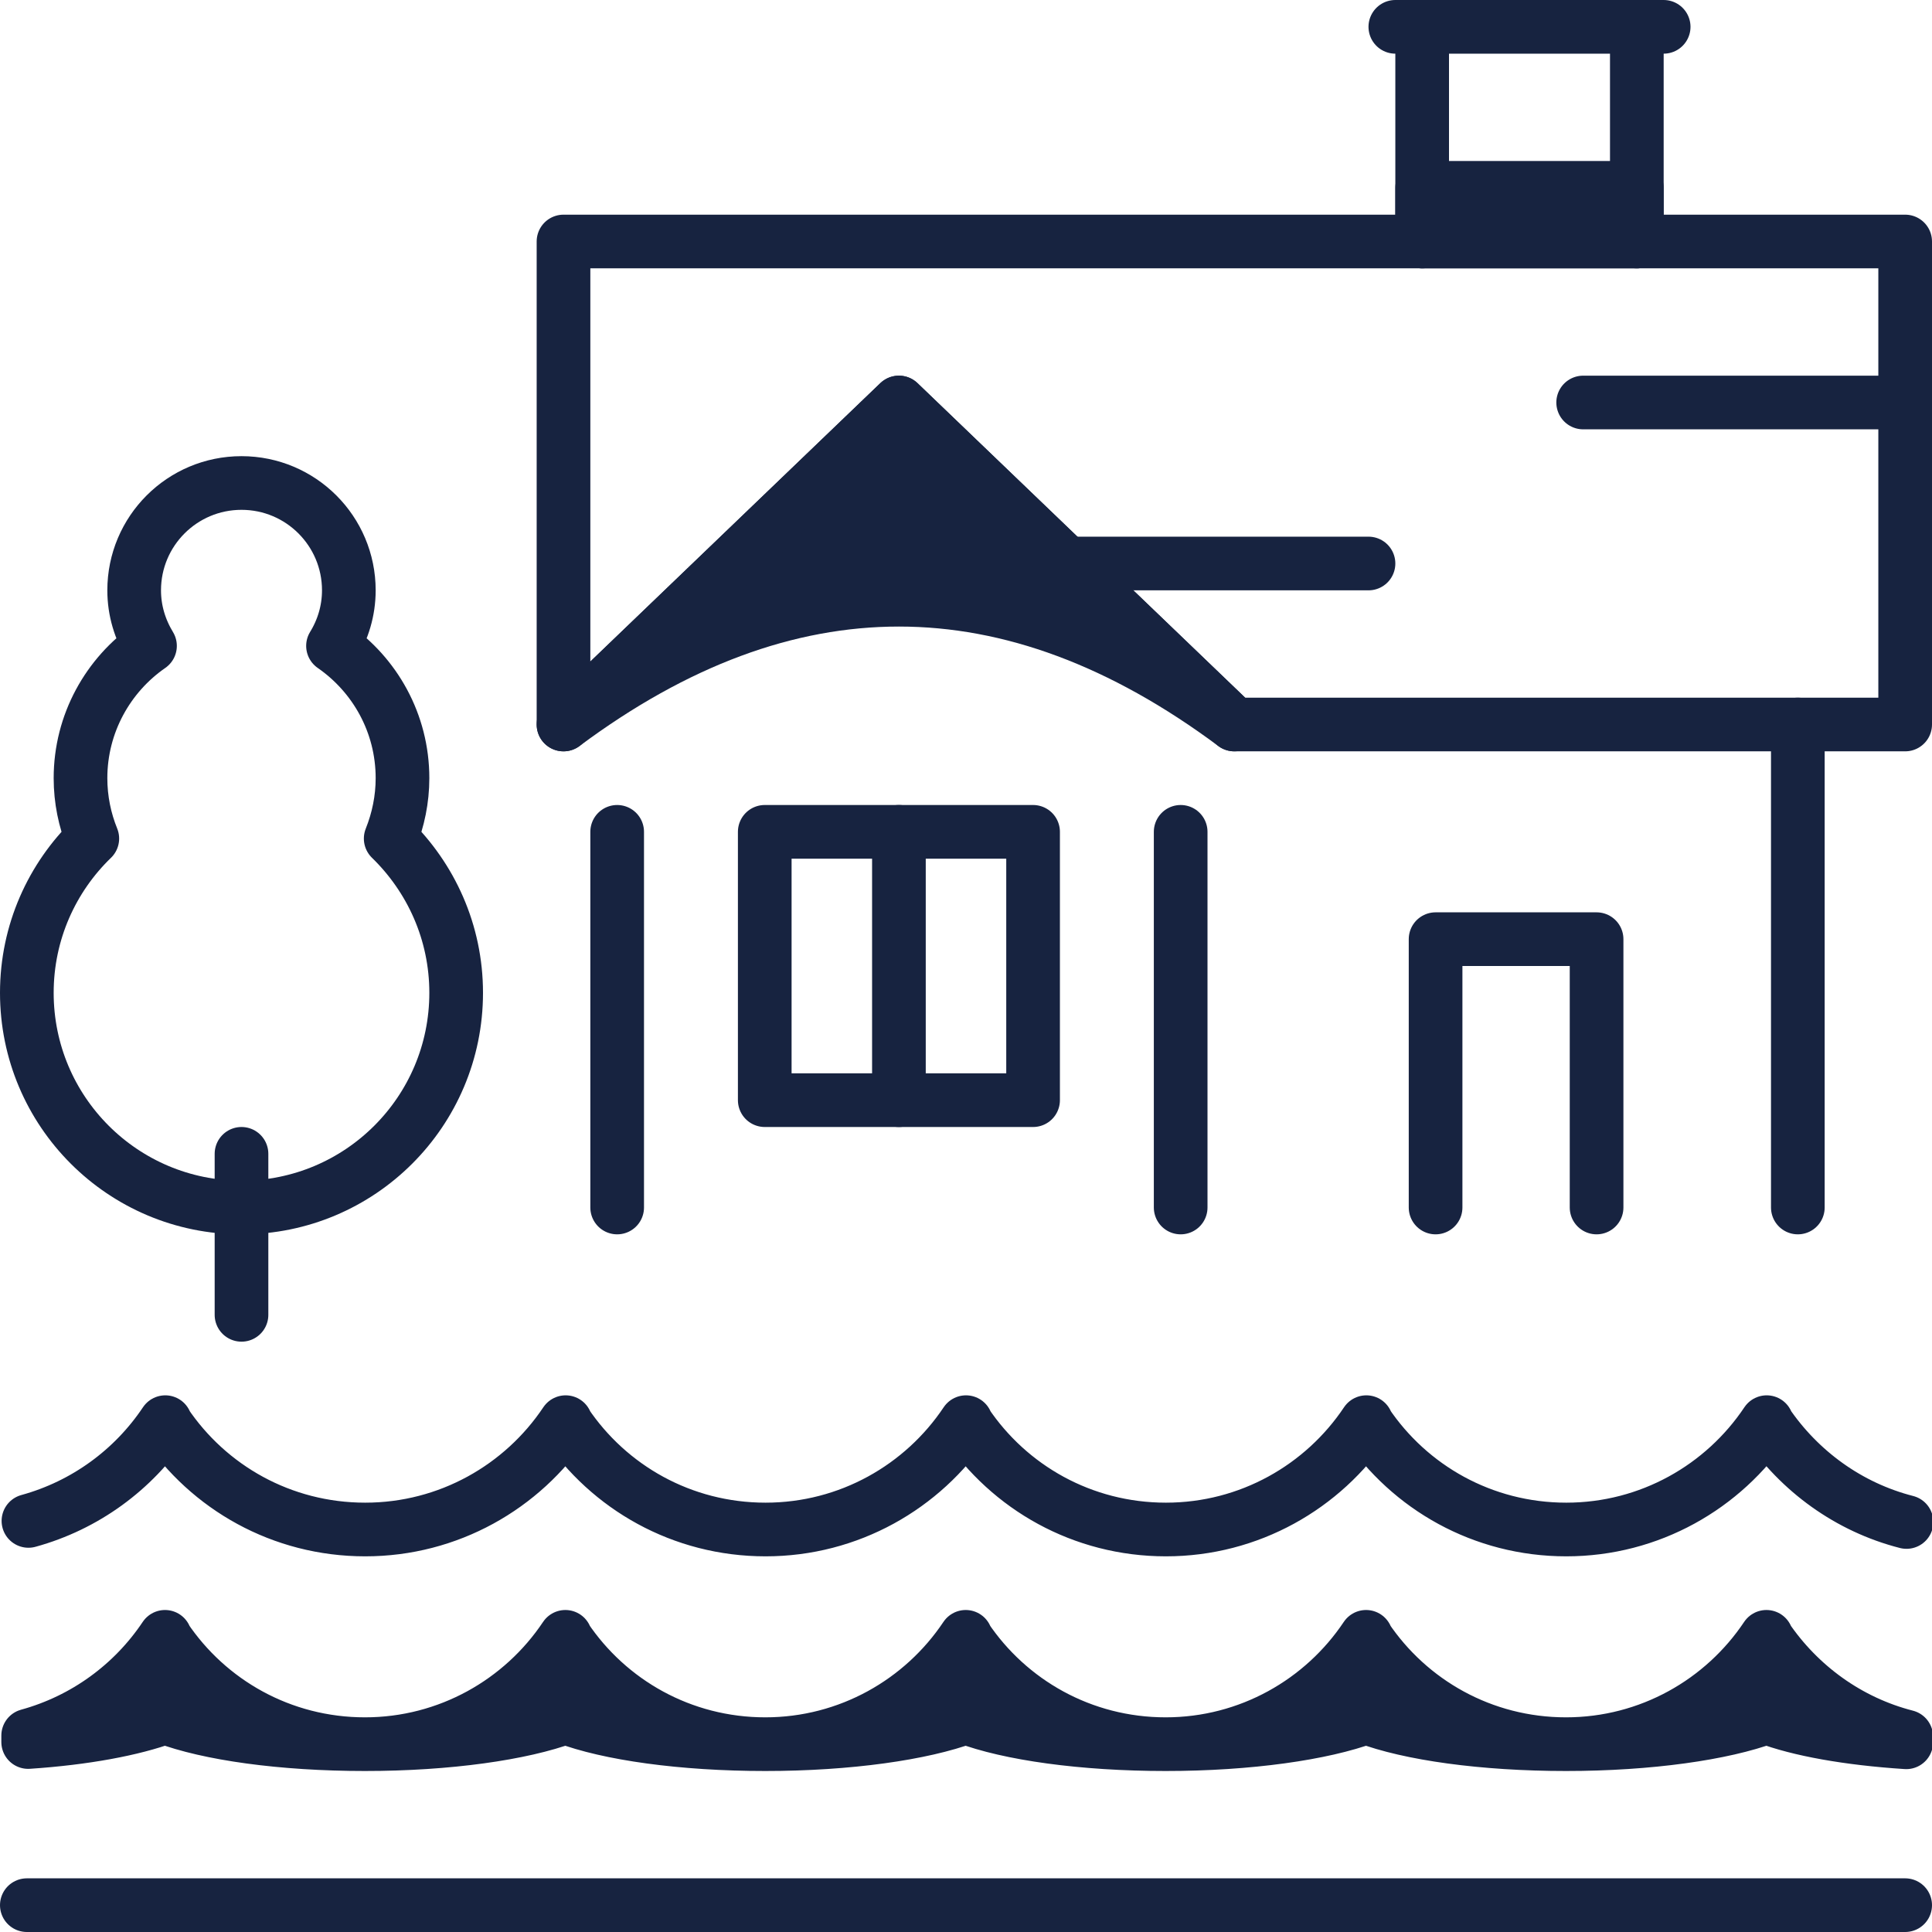
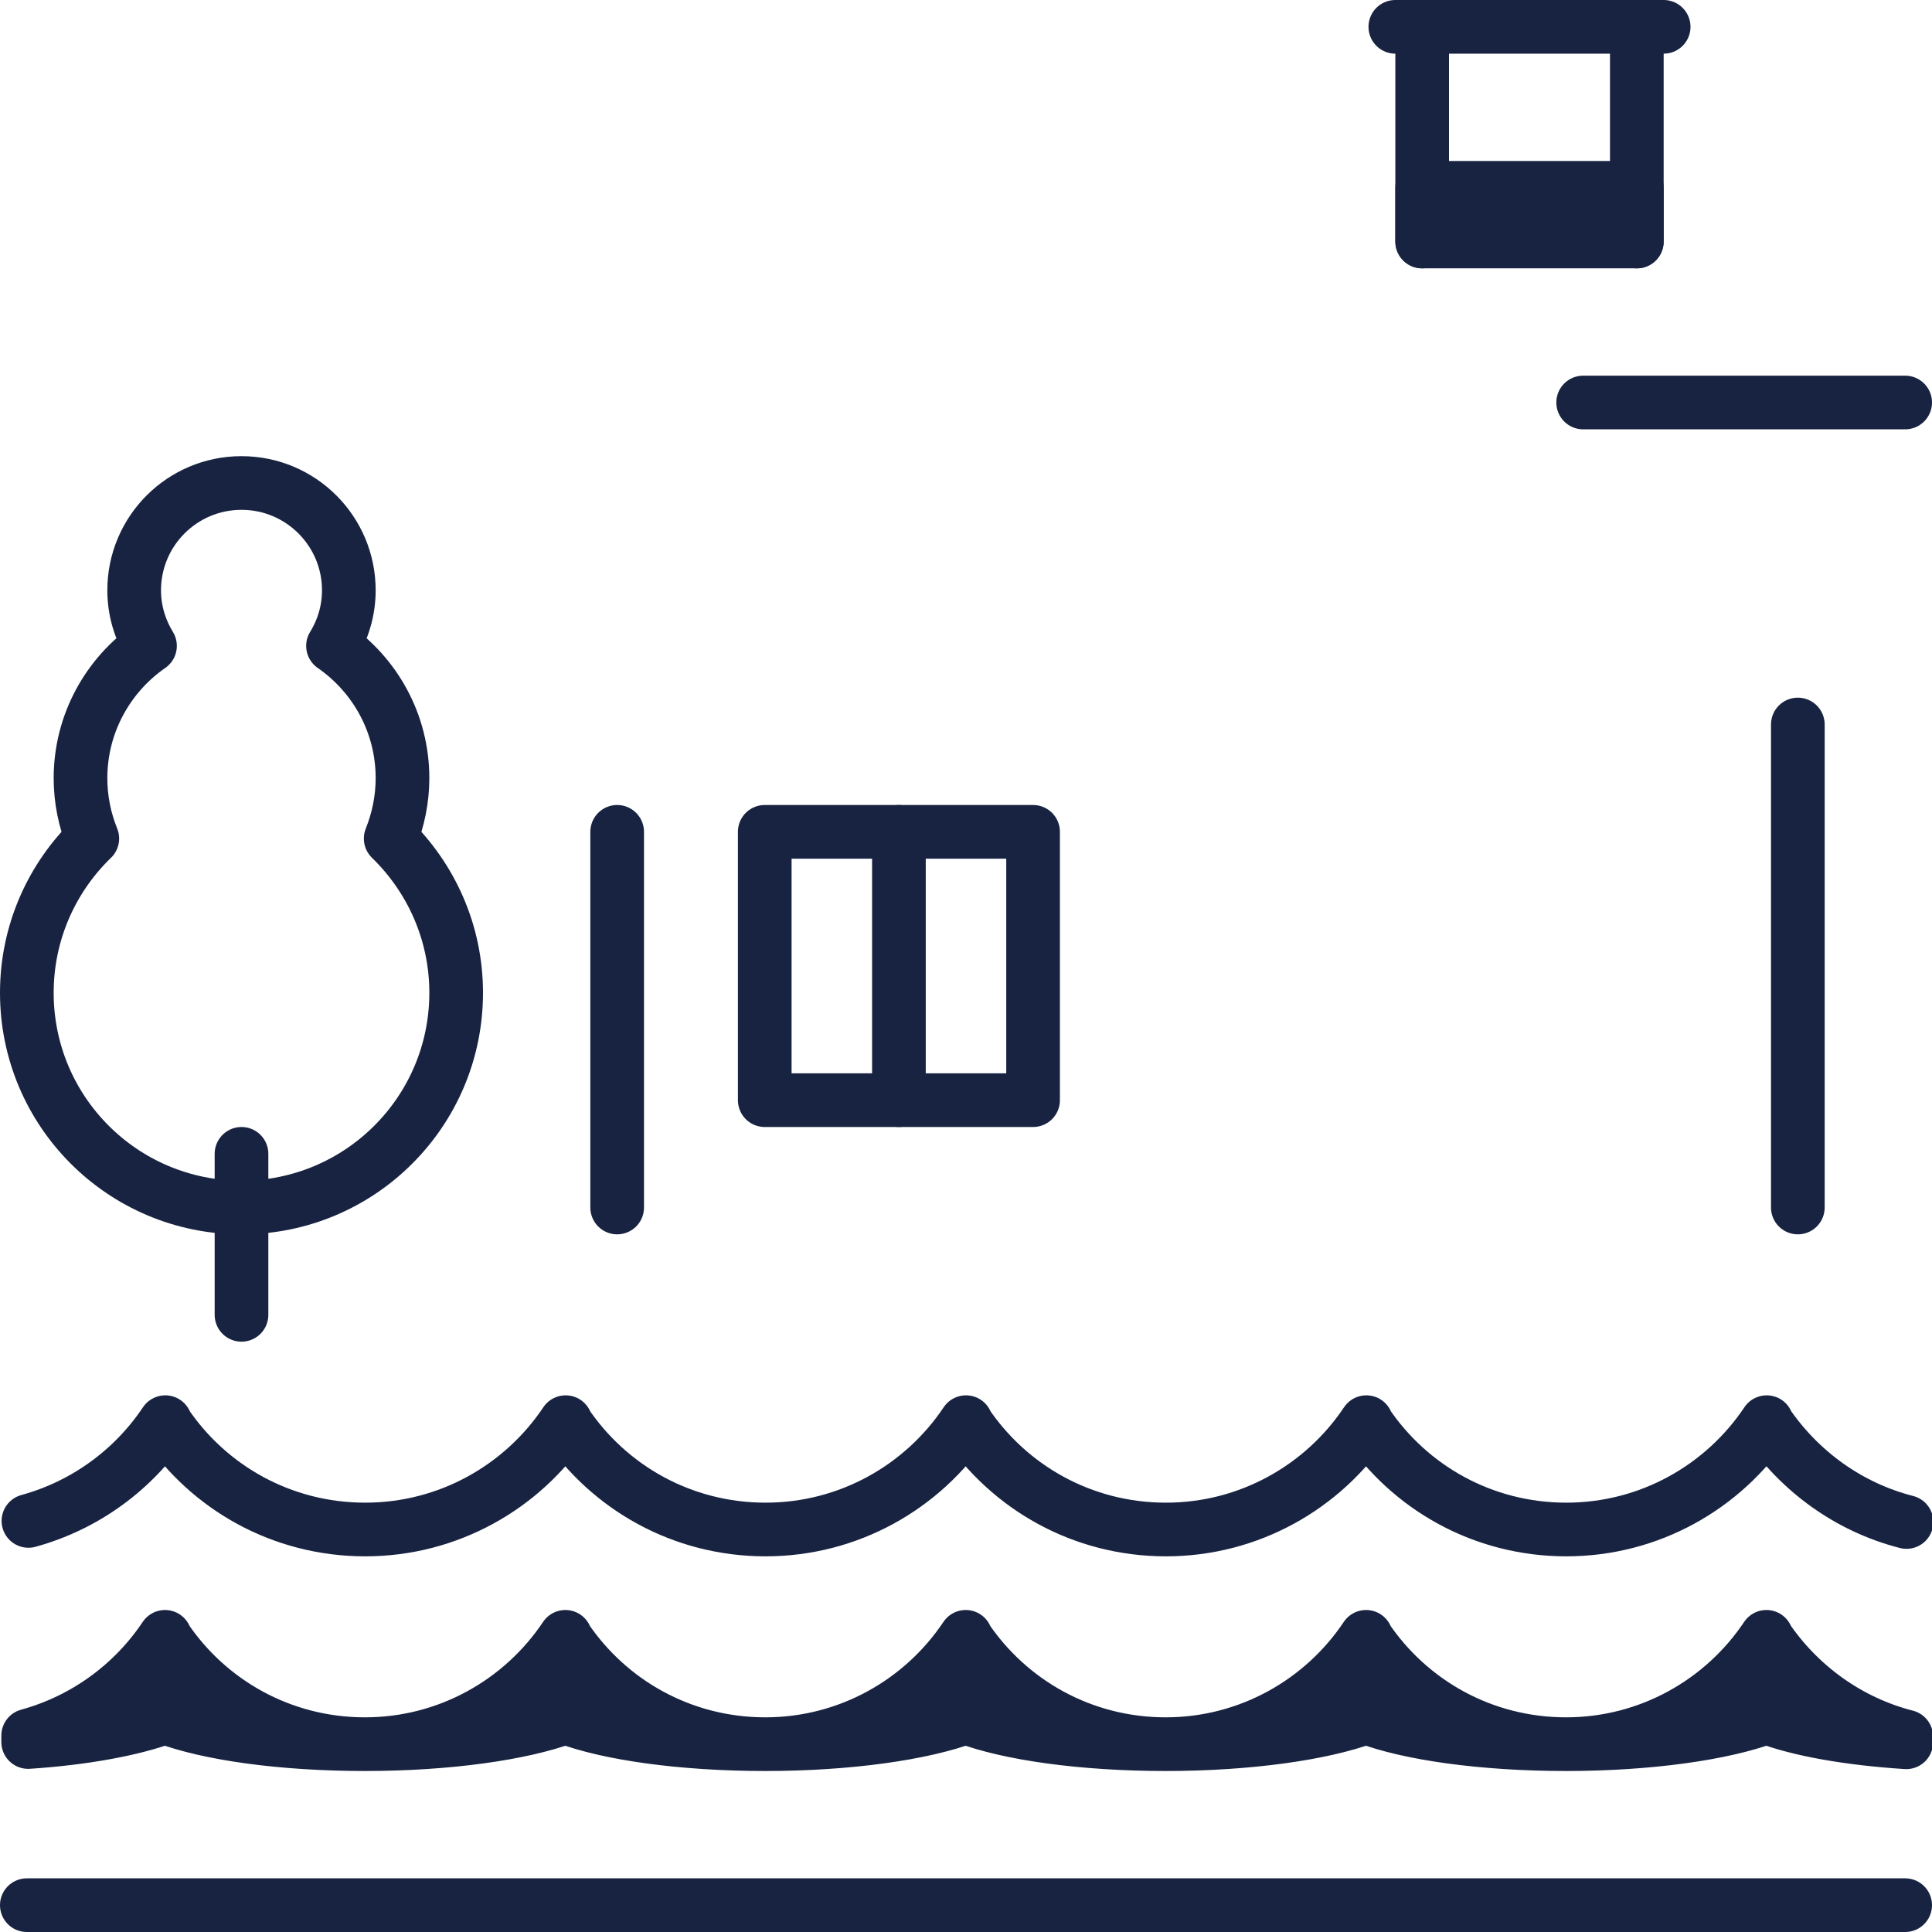
<svg xmlns="http://www.w3.org/2000/svg" width="72" height="72" viewBox="0 0 72 72" fill="none">
  <g clip-path="url(#clip0_363_24126)">
    <path d="M61 1V9" stroke="#172340" stroke-width="2" stroke-linecap="round" stroke-linejoin="round" />
    <path d="M52 1H62" stroke="#172340" stroke-width="2" stroke-linecap="round" stroke-linejoin="round" />
    <path d="M53 9V1" stroke="#172340" stroke-width="2" stroke-linecap="round" stroke-linejoin="round" />
-     <path d="M71 27H46L33.5 15L21 27V9H71V27Z" stroke="#172340" stroke-width="2" stroke-linecap="round" stroke-linejoin="round" />
    <path d="M67 27V45" stroke="#172340" stroke-width="2" stroke-linecap="round" stroke-linejoin="round" />
    <path d="M23 31V45" stroke="#172340" stroke-width="2" stroke-linecap="round" stroke-linejoin="round" />
-     <path d="M44 31V45" stroke="#172340" stroke-width="2" stroke-linecap="round" stroke-linejoin="round" />
    <path d="M33.5 31V41" stroke="#172340" stroke-width="2" stroke-linecap="round" stroke-linejoin="round" />
    <path d="M38.5 31H28.5V41H38.5V31Z" stroke="#172340" stroke-width="2" stroke-linecap="round" stroke-linejoin="round" />
-     <path d="M53.5 45V35H59.5V45" stroke="#172340" stroke-width="2" stroke-linecap="round" stroke-linejoin="round" />
-     <path d="M21 27L33.5 15L46 27C37.67 20.8 29.33 20.8 21 27Z" fill="#172340" stroke="#172340" stroke-width="2" stroke-linecap="round" stroke-linejoin="round" />
    <path d="M1.05 64.92C3.16 64.78 4.96 64.44 6.15 64C7.76 64.61 10.5 65 13.6 65C16.7 65 19.46 64.6 21.07 64C22.68 64.61 25.42 65 28.52 65C31.62 65 34.38 64.6 35.99 64C37.6 64.61 40.34 65 43.44 65C46.54 65 49.3 64.6 50.91 64C52.52 64.61 55.26 65 58.36 65C61.46 65 64.22 64.6 65.83 64C67.04 64.46 68.88 64.79 71.04 64.93V64.72C68.89 64.17 67.05 62.83 65.83 61.03V61C64.22 63.41 61.47 65 58.36 65C55.25 65 52.52 63.43 50.91 61.03V61C49.3 63.41 46.55 65 43.44 65C40.33 65 37.6 63.43 35.99 61.03V61C34.38 63.41 31.63 65 28.52 65C25.41 65 22.68 63.43 21.07 61.03V61C19.46 63.41 16.71 65 13.6 65C10.49 65 7.76 63.43 6.15 61.03V61C4.96 62.78 3.16 64.1 1.05 64.68V64.92Z" fill="#172340" />
    <path d="M13.6 65C10.5 65 7.76 64.61 6.15 64C4.96 64.44 3.16 64.78 1.05 64.92V64.68C3.16 64.1 4.96 62.78 6.15 61V61.03C7.76 63.43 10.49 65 13.6 65ZM13.6 65C16.7 65 19.46 64.6 21.07 64C22.68 64.61 25.42 65 28.52 65M13.6 65C16.71 65 19.46 63.41 21.07 61V61.03C22.68 63.43 25.41 65 28.52 65M28.52 65C31.62 65 34.38 64.6 35.99 64C37.6 64.61 40.34 65 43.44 65M28.52 65C31.63 65 34.38 63.41 35.99 61V61.03C37.6 63.43 40.33 65 43.44 65M43.44 65C46.54 65 49.3 64.6 50.91 64C52.52 64.61 55.26 65 58.36 65M43.44 65C46.55 65 49.3 63.41 50.91 61V61.03C52.52 63.43 55.25 65 58.36 65M58.36 65C61.46 65 64.22 64.6 65.83 64C67.04 64.46 68.88 64.79 71.04 64.93V64.72C68.89 64.17 67.05 62.83 65.83 61.03V61C64.22 63.41 61.47 65 58.36 65Z" stroke="#172340" stroke-width="2" stroke-linecap="round" stroke-linejoin="round" />
    <path d="M71.05 56.72C68.9 56.17 67.06 54.83 65.84 53.03V53C64.23 55.41 61.48 57 58.37 57C55.26 57 52.53 55.43 50.92 53.03V53C49.31 55.41 46.56 57 43.45 57C40.34 57 37.61 55.43 36 53.03V53C34.39 55.41 31.64 57 28.53 57C25.42 57 22.69 55.43 21.08 53.03V53C19.47 55.41 16.72 57 13.61 57C10.5 57 7.77 55.43 6.16 53.03V53C4.97 54.78 3.17 56.1 1.06 56.68" stroke="#172340" stroke-width="2" stroke-linecap="round" stroke-linejoin="round" />
    <path d="M1 71H71" stroke="#172340" stroke-width="2" stroke-linecap="round" stroke-linejoin="round" />
    <path d="M14.56 31.25C14.84 30.55 15 29.79 15 29C15 26.95 13.97 25.15 12.41 24.07C12.78 23.47 13 22.76 13 22C13 19.79 11.21 18 9 18C6.79 18 5 19.79 5 22C5 22.76 5.22 23.46 5.59 24.07C4.03 25.15 3 26.96 3 29C3 29.8 3.16 30.56 3.44 31.25C1.94 32.7 1 34.74 1 37C1 41.42 4.58 45 9 45C13.42 45 17 41.42 17 37C17 34.74 16.06 32.71 14.56 31.25Z" stroke="#172340" stroke-width="2" stroke-linecap="round" stroke-linejoin="round" />
    <path d="M9 43V49" stroke="#172340" stroke-width="2" stroke-linecap="round" stroke-linejoin="round" />
    <path d="M59 15H71" stroke="#172340" stroke-width="2" stroke-linecap="round" stroke-linejoin="round" />
-     <path d="M39.75 21H51" stroke="#172340" stroke-width="2" stroke-linecap="round" stroke-linejoin="round" />
    <path d="M61 7H53V9H61V7Z" stroke="#172340" stroke-width="2" stroke-linecap="round" stroke-linejoin="round" />
  </g>
  <defs>
    <clipPath id="clip0_363_24126">
      <rect width="72" height="72" fill="white" />
    </clipPath>
  </defs>
</svg>